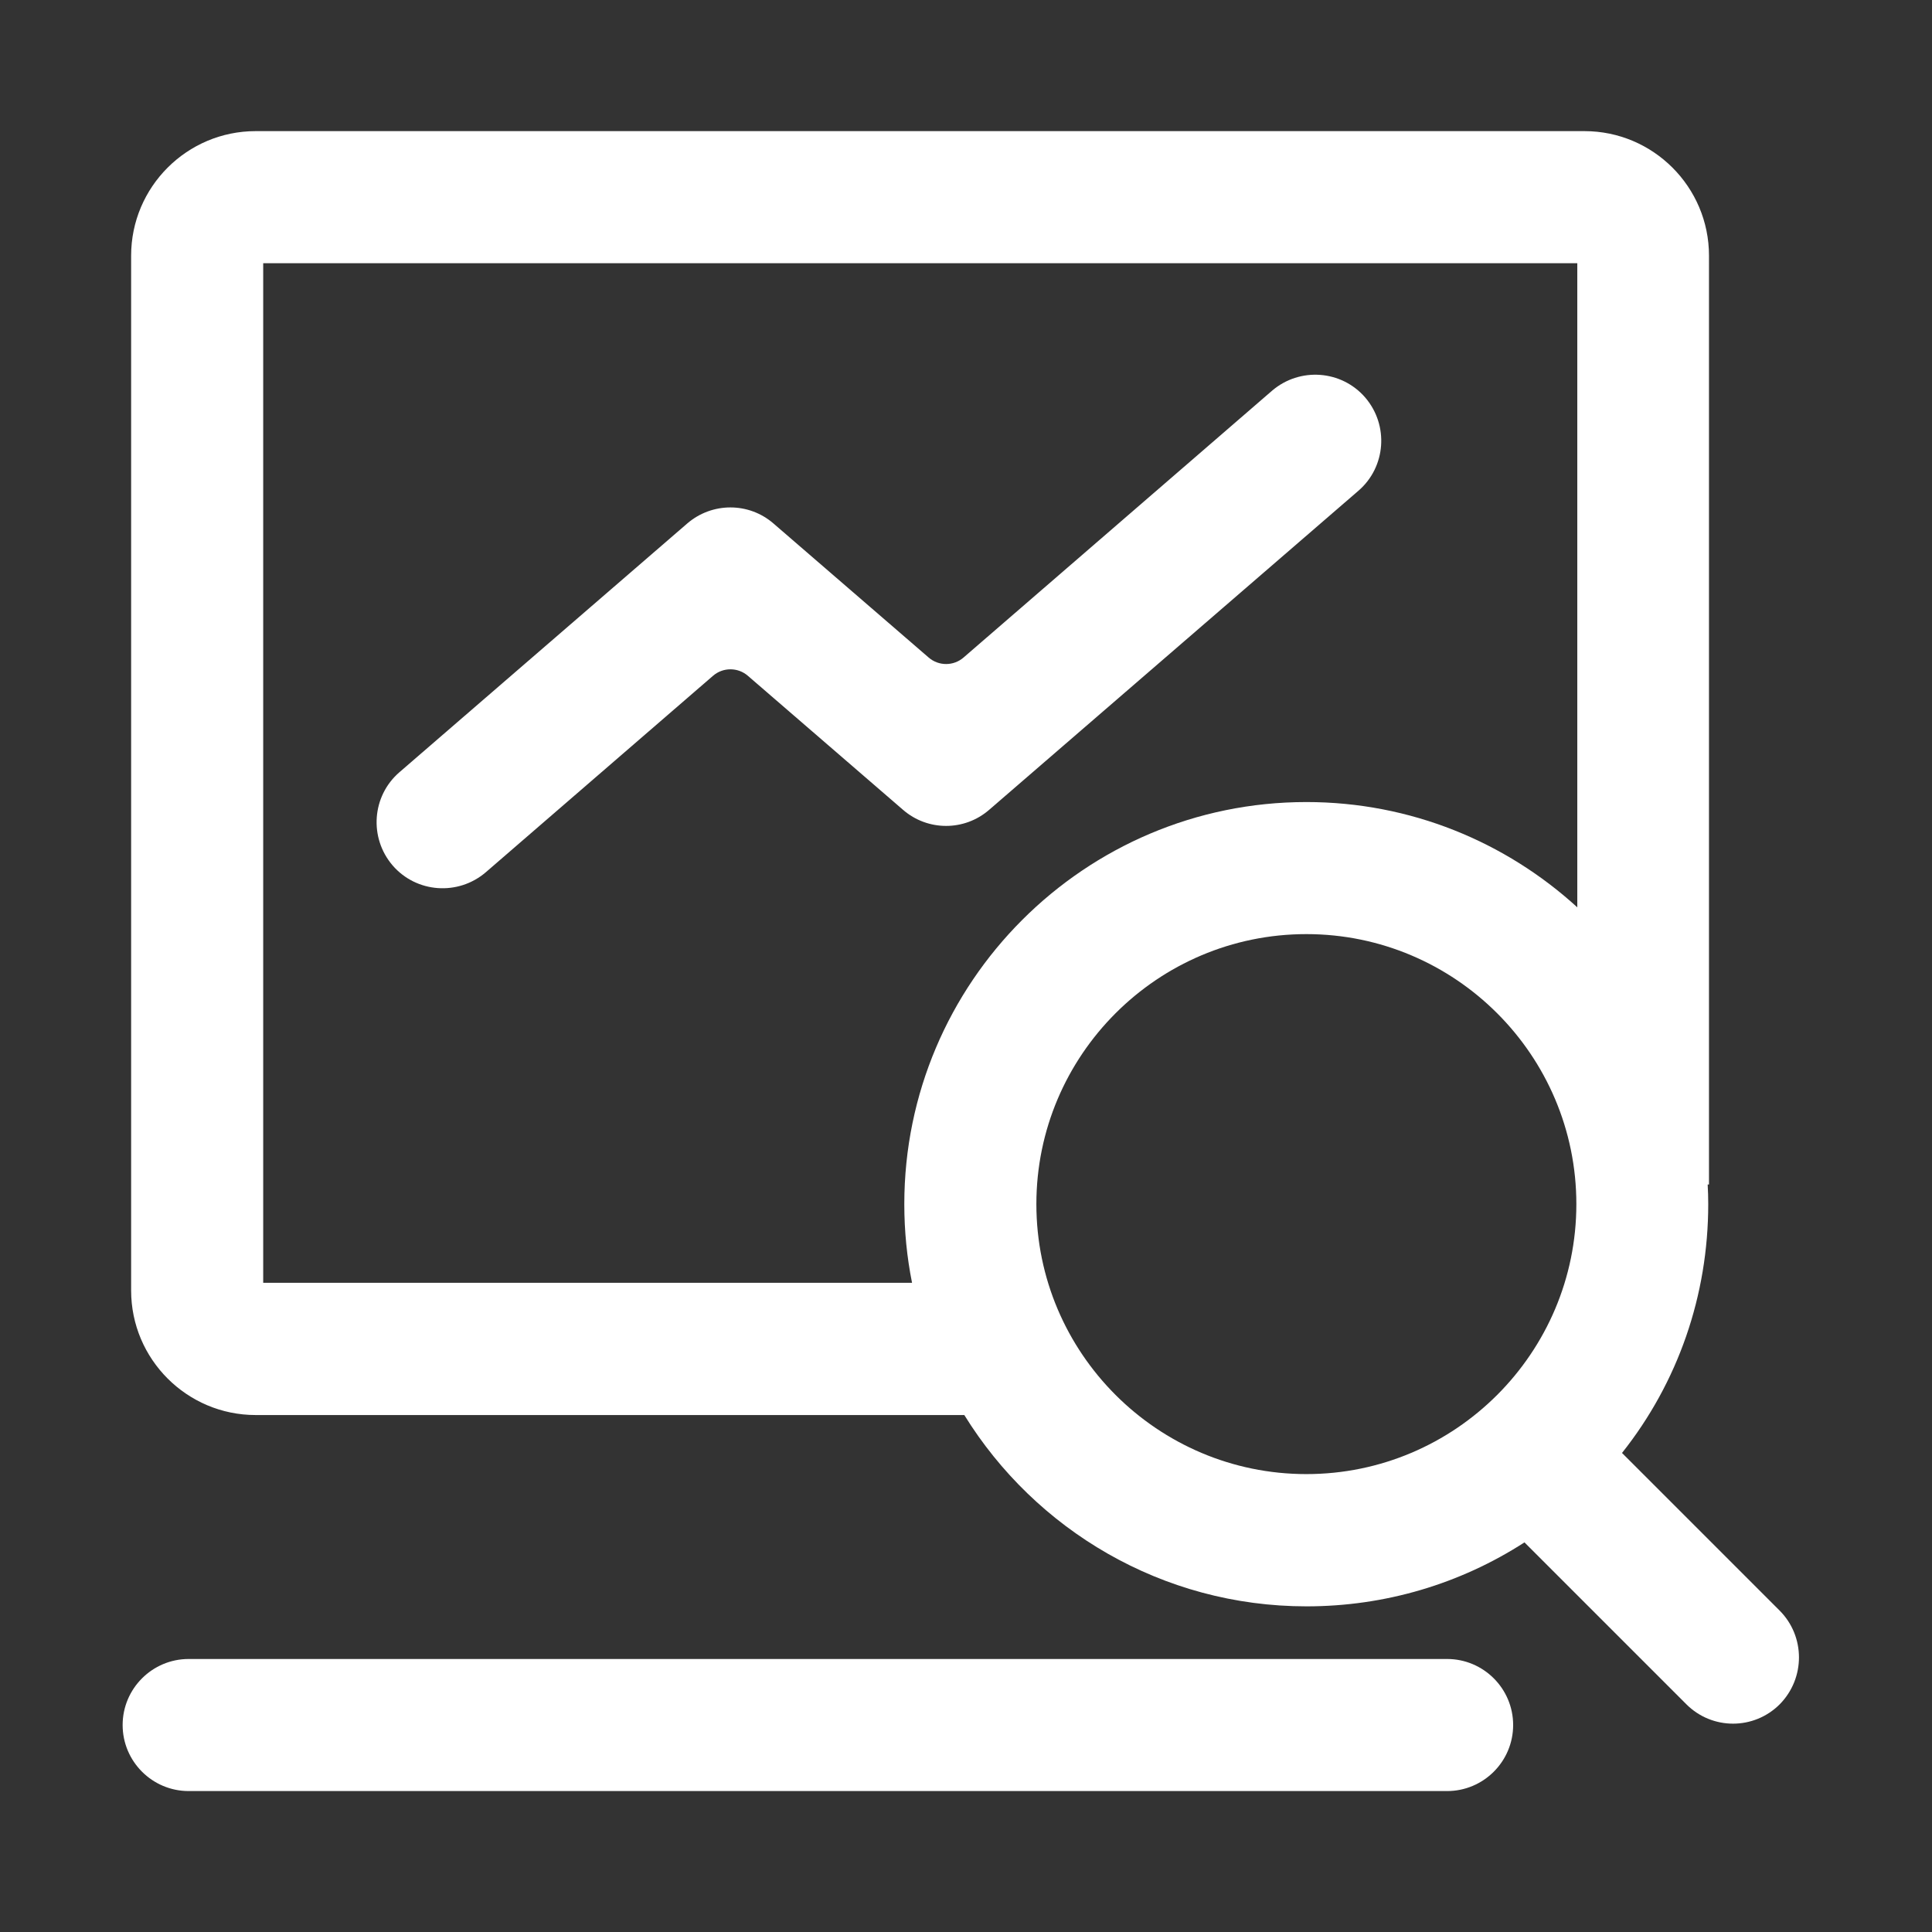
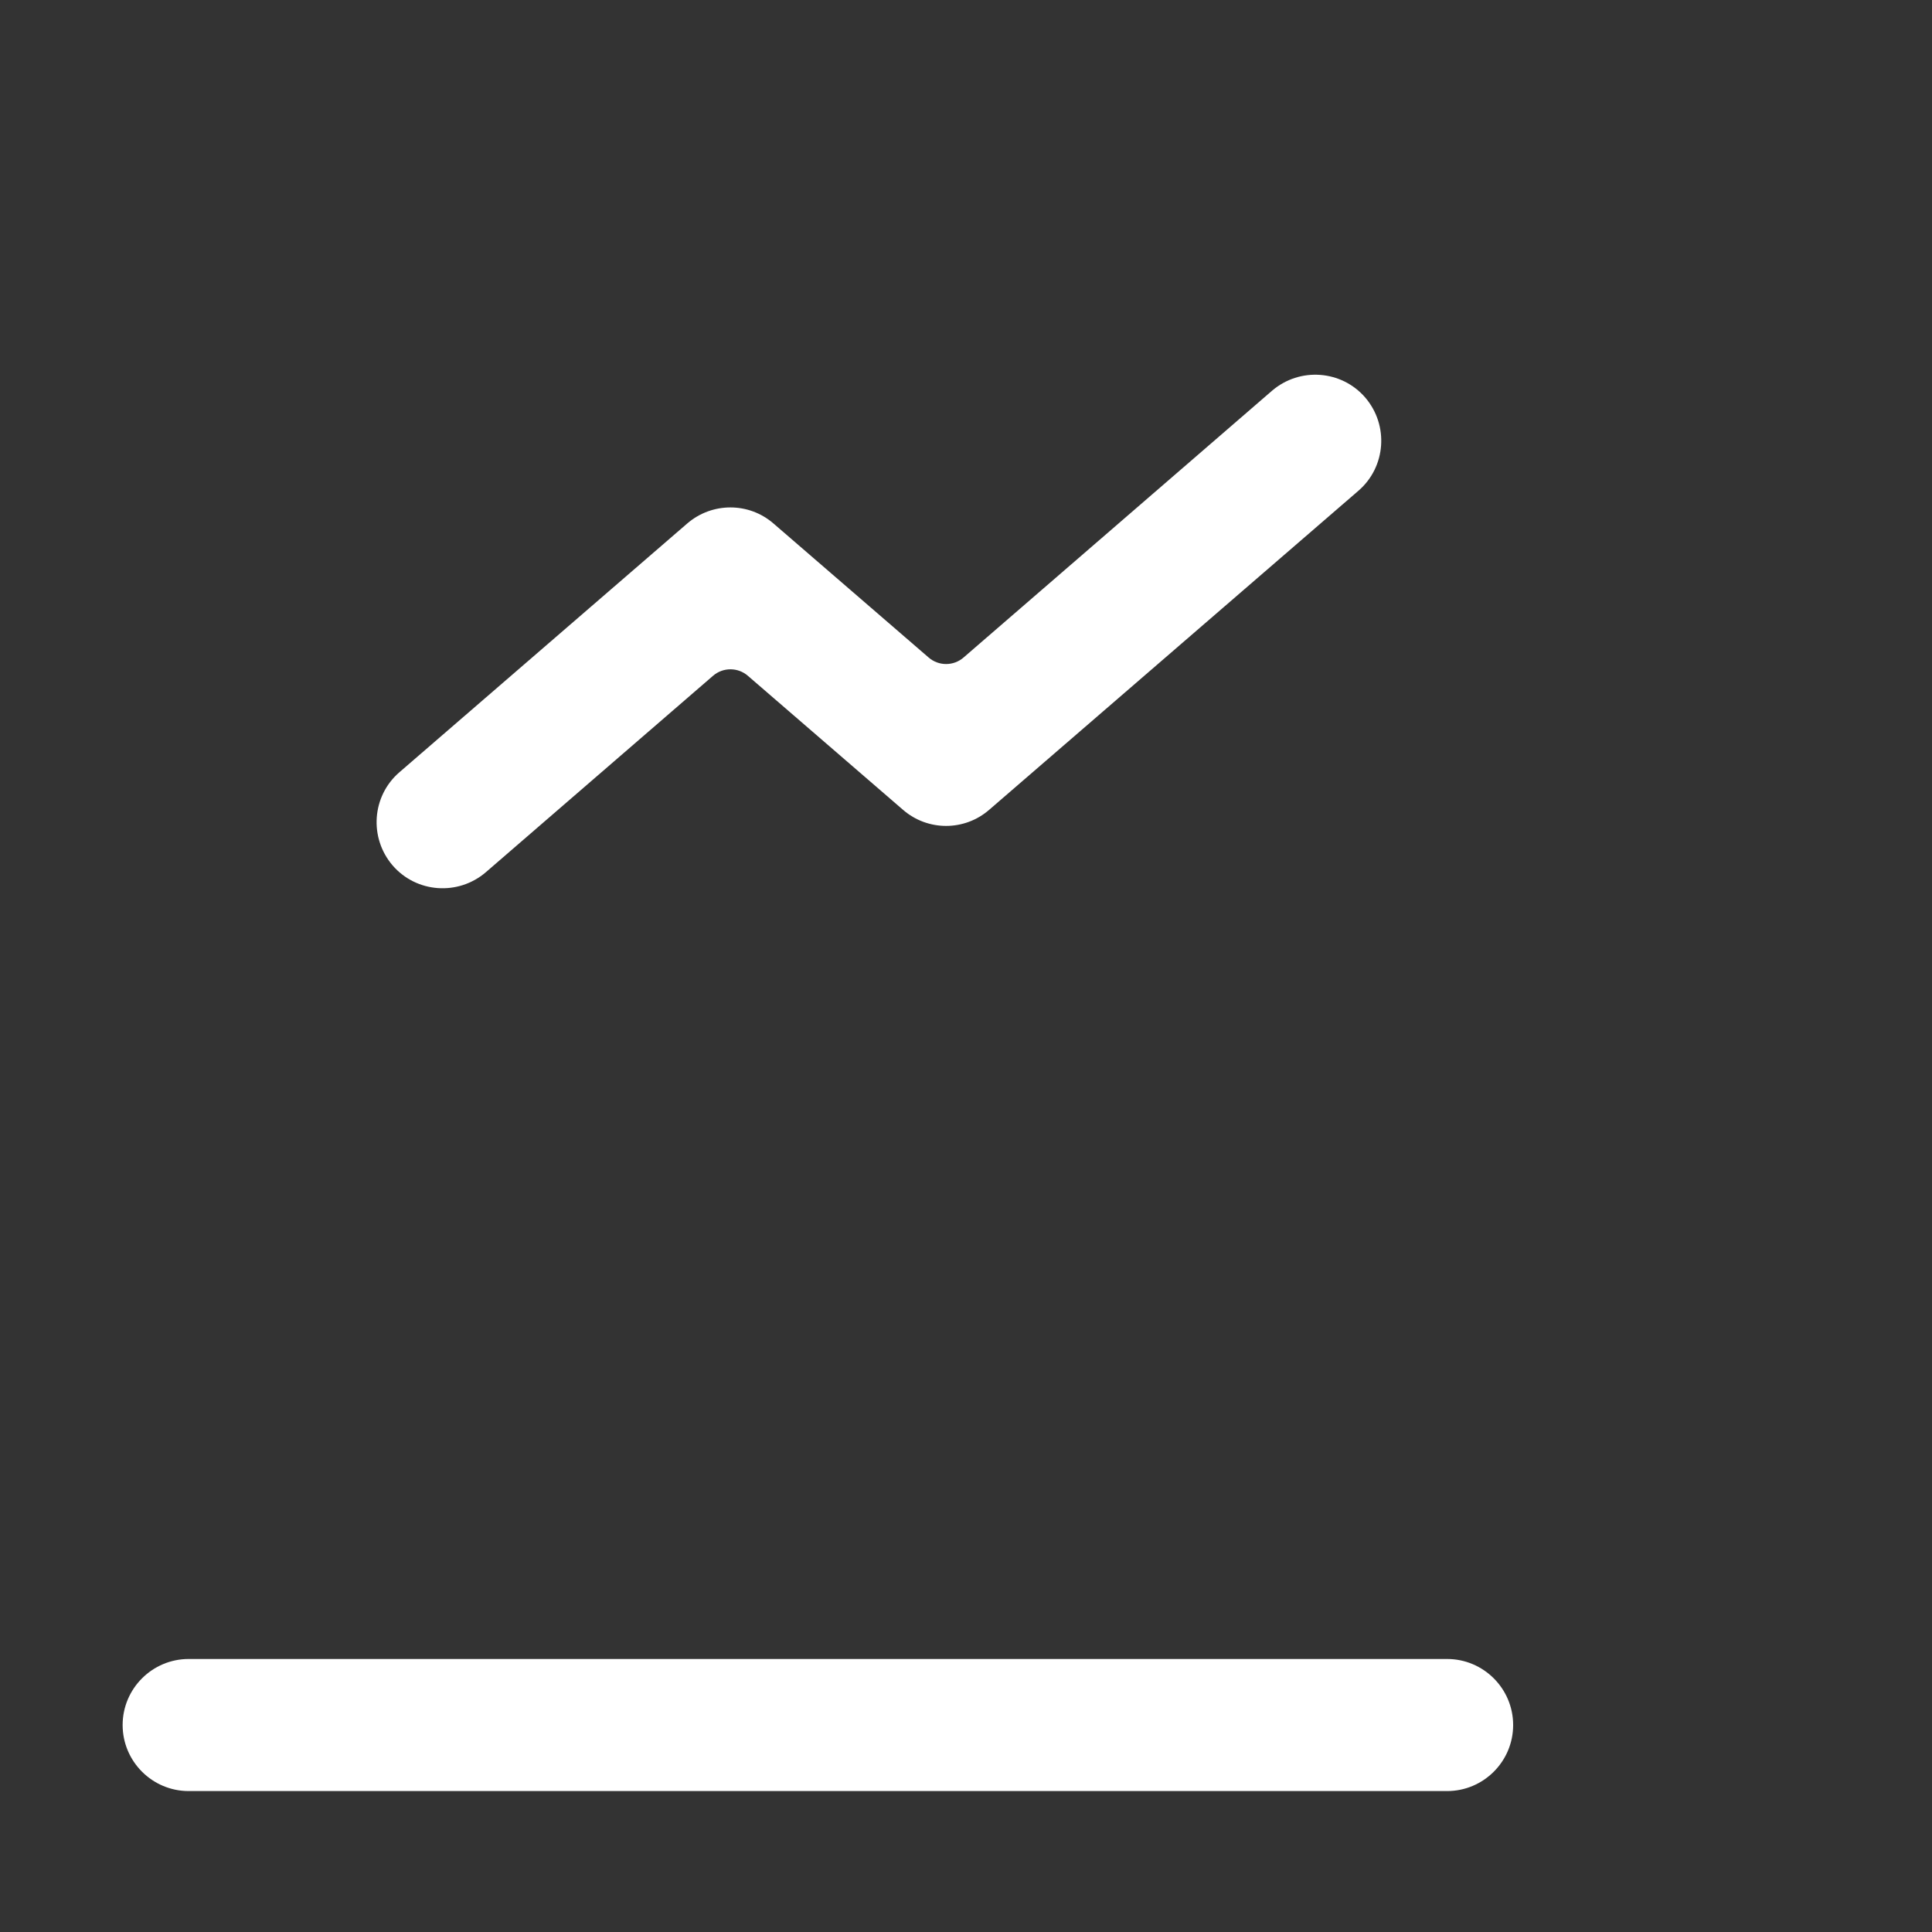
<svg xmlns="http://www.w3.org/2000/svg" t="1683383745642" class="icon" viewBox="0 0 1024 1024" version="1.1" p-id="5081" width="60" height="60">
  <rect x="0" y="0" width="1024" height="1024" fill="#333333" stroke="none" />
  <path d="M767 879.3H100c-19.3 0-35 15.7-35 35s15.7 35 35 35h667c19.3 0 35-15.7 35-35s-15.7-35-35-35zM524.3 429.2L720 260.1c14.6-12.6 16.2-34.7 3.6-49.4-12.6-14.6-34.7-16.2-49.4-3.6L510.7 348.5c-5.3 4.6-13.2 4.6-18.5 0l-82.2-71c-13.1-11.4-32.6-11.4-45.8 0L211.7 409.3c-14.6 12.6-16.2 34.7-3.6 49.4 12.6 14.6 34.7 16.2 49.4 3.6l120.4-104.1c5.3-4.6 13.2-4.6 18.5 0l82.2 71c13.1 11.4 32.6 11.4 45.7 0z" p-id="5082" fill="#ffffff" />
-   <path d="M943.2 853.6l-83.5-83.5c29.7-37.4 45.7-83.5 45.7-131.9 0-3.5-0.1-6.9-0.3-10.4h0.7V135.5c0-36.4-29.6-66-66-66H135.5c-36.4 0-66 29.6-66 66V684c0 36.4 29.6 66 66 66h375.6c37.6 60.8 104.8 101.4 181.4 101.4 41.6 0 81.4-11.9 115.5-33.9l85.8 85.8c13.7 13.7 35.8 13.7 49.5 0 13.6-13.8 13.6-36-0.1-49.7zM139.5 679.9V139.5H836v341.4c-37.9-34.6-88.3-55.8-143.6-55.8-117.5 0-213.1 95.6-213.1 213.1 0 14.3 1.4 28.2 4.1 41.7H139.5z m552.9 101.4c-78.9 0-143.1-64.2-143.1-143.1s64.2-143.1 143.1-143.1 143.1 64.2 143.1 143.1-64.2 143.1-143.1 143.1z" p-id="5083" fill="#ffffff" />
</svg>